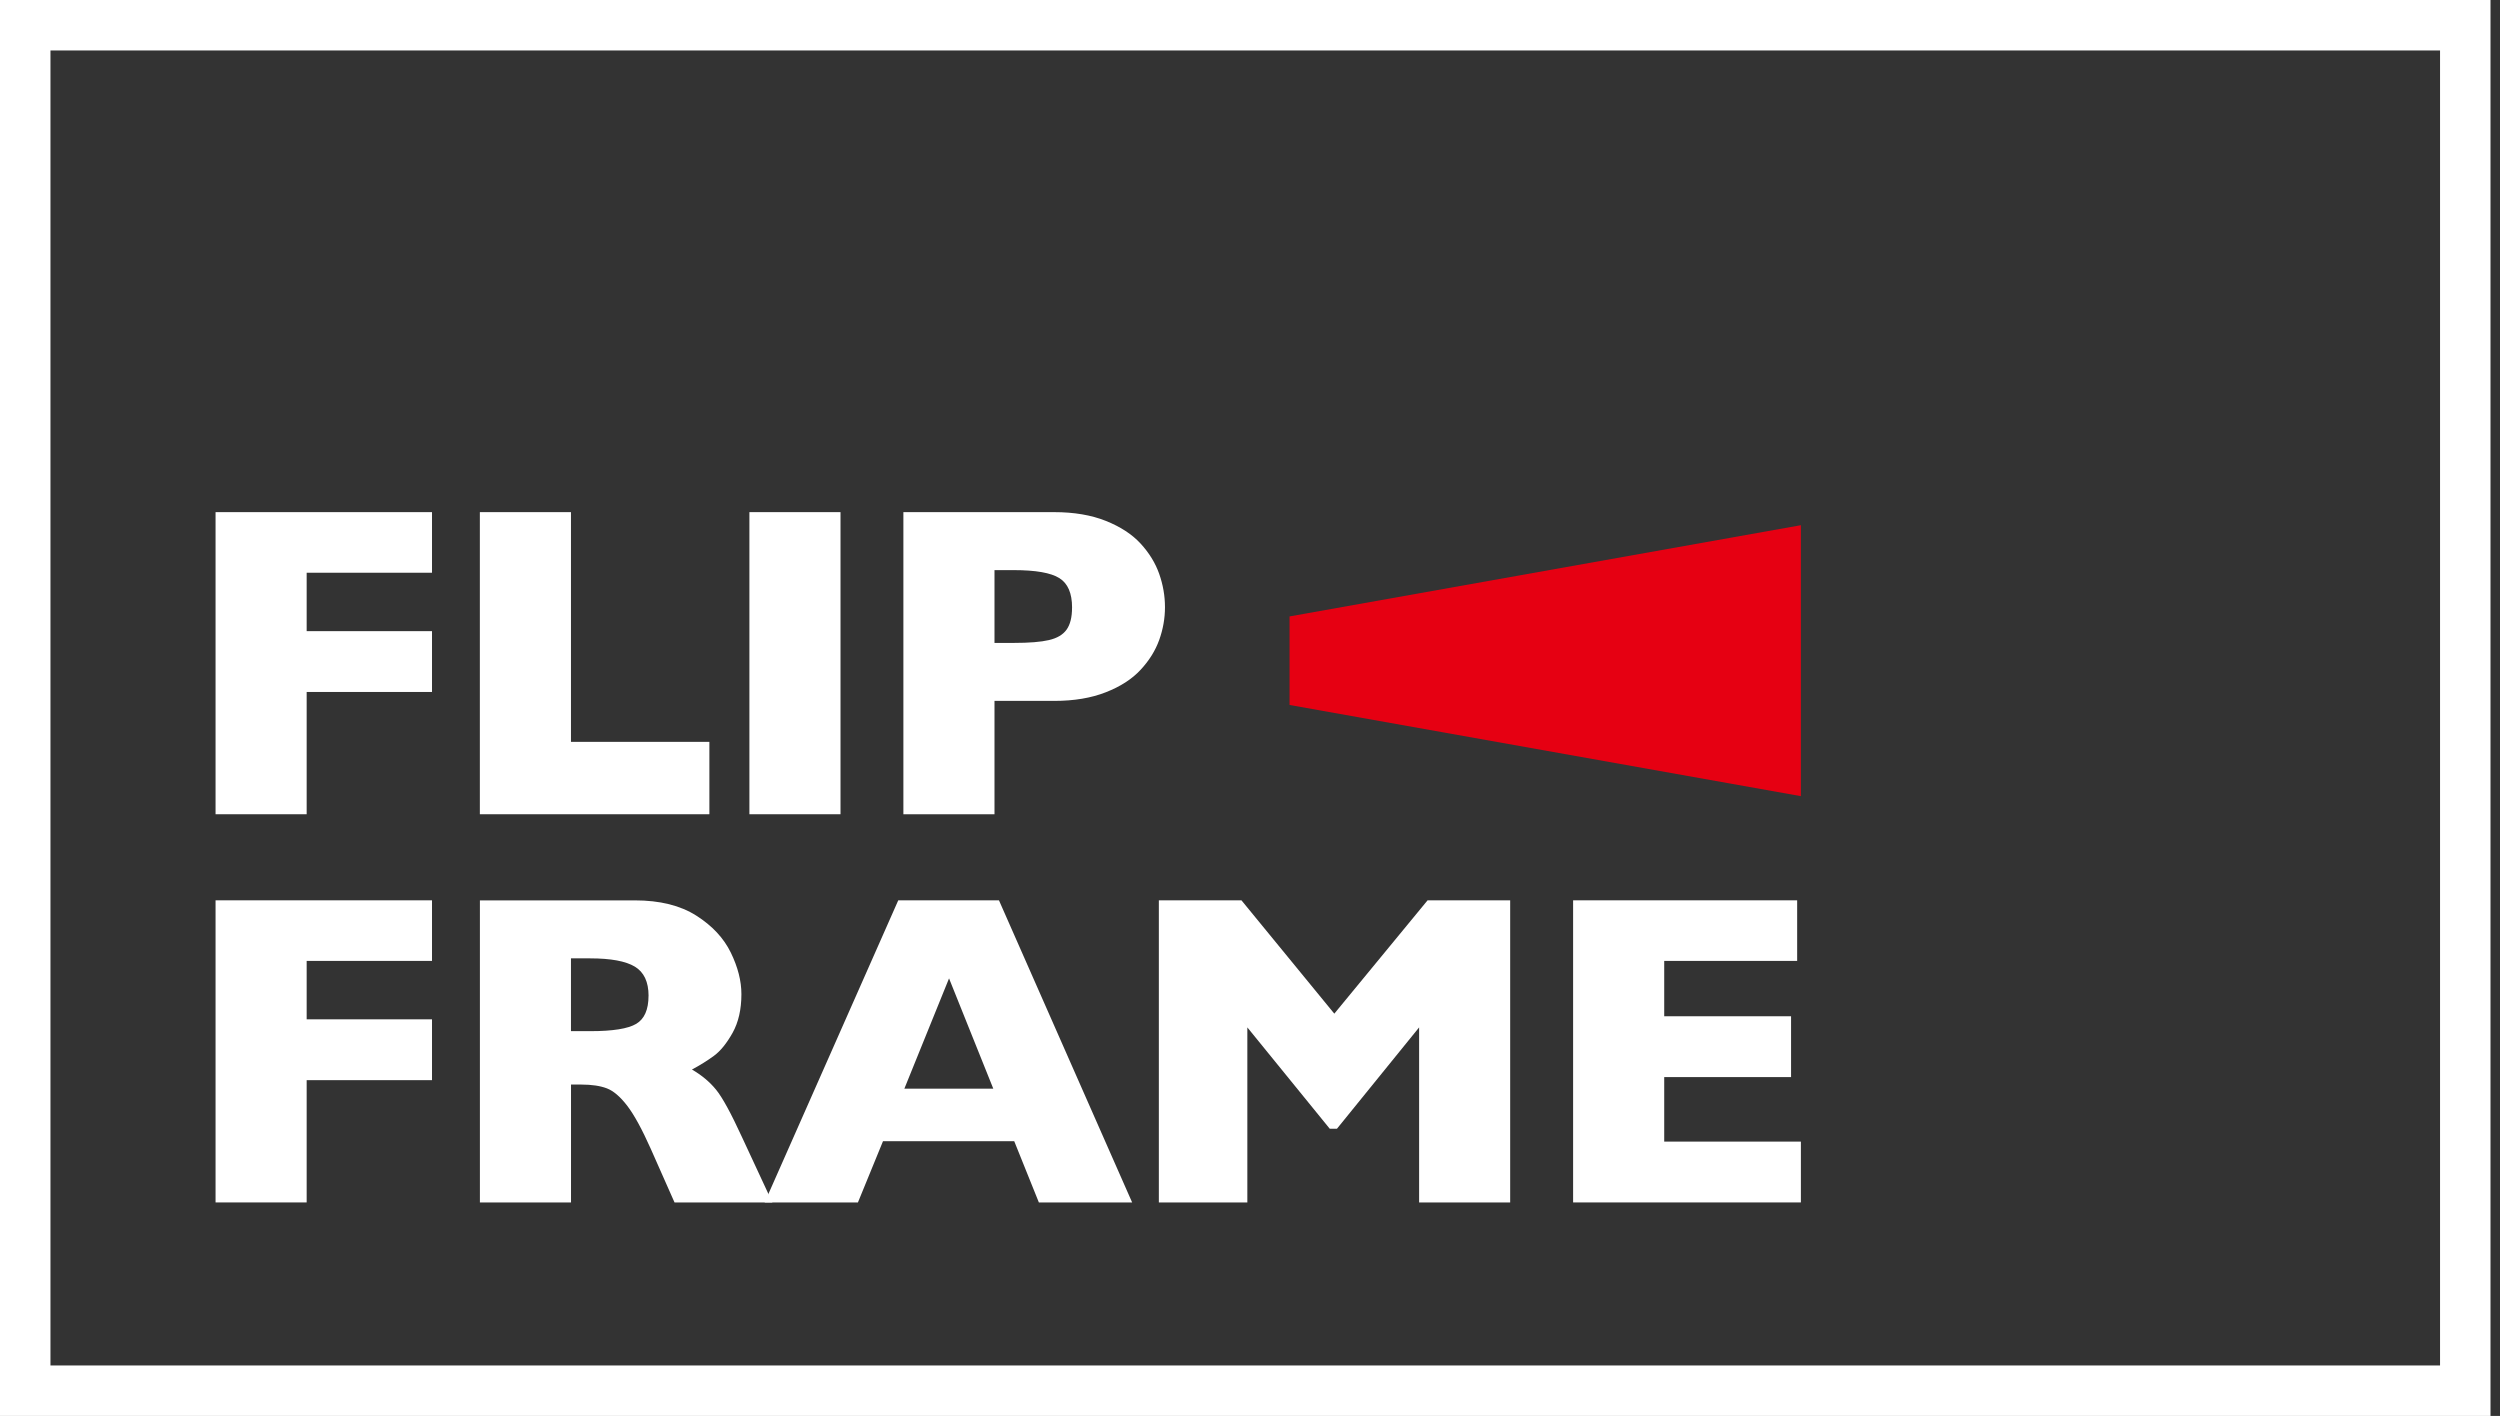
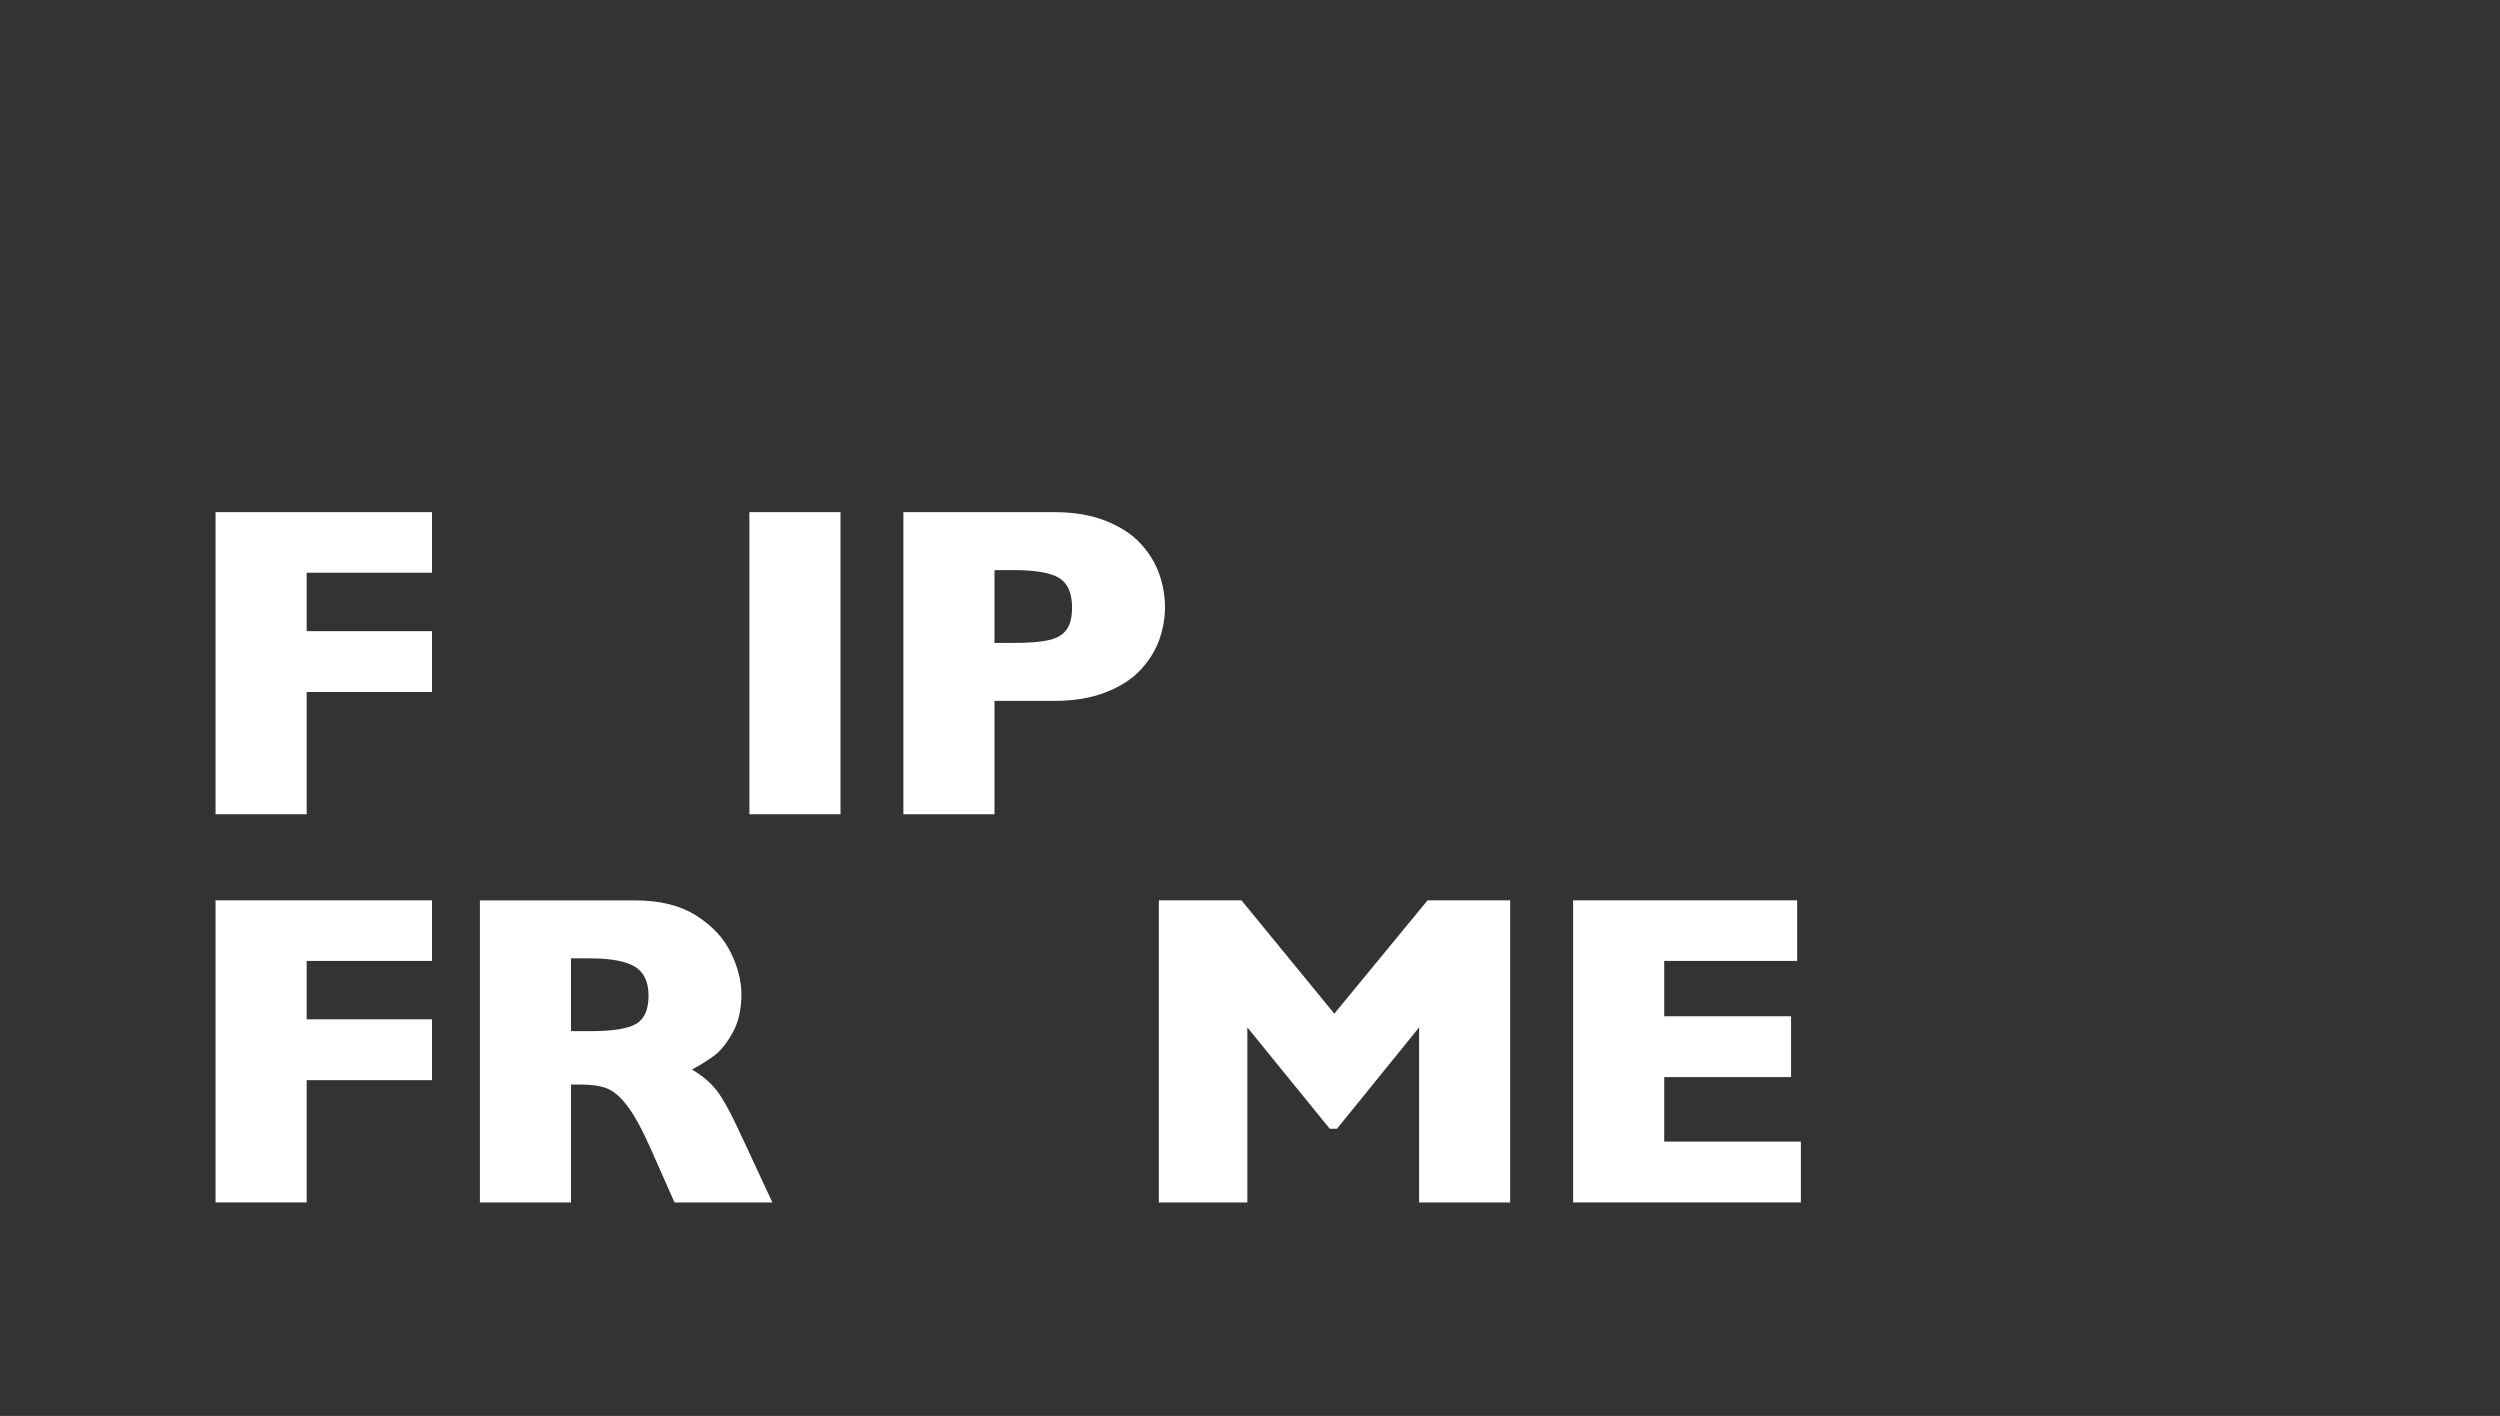
<svg xmlns="http://www.w3.org/2000/svg" width="226" height="128" viewBox="0 0 226 128" fill="none">
  <rect x="0" y="0" width="226" height="128" fill="#333333" stroke="none" />
-   <path d="M225.141 128H0V0H225.141V128ZM4.562 123.438H220.58V4.562H4.562V123.438Z" fill="white" />
-   <path d="M116.574 55.725V63.729L162.799 71.972V63.729V55.725V47.478L116.574 55.725Z" fill="#E60012" />
  <path d="M39.053 62.554H27.722V73.608H19.486V46.297H39.053V51.775H27.722V57.056H39.053V62.554Z" fill="white" />
-   <path d="M64.128 73.608H43.379V46.297H51.615V67.064H64.128V73.604V73.608Z" fill="white" />
  <path d="M75.982 73.608H67.746V46.297H75.982V73.608Z" fill="white" />
  <path d="M105.314 54.891C105.314 55.901 105.138 56.891 104.791 57.856C104.443 58.821 103.882 59.722 103.106 60.554C102.331 61.389 101.285 62.067 99.962 62.582C98.643 63.102 97.088 63.361 95.302 63.361H89.902V73.608H81.666V46.297H95.302C97.088 46.297 98.643 46.56 99.962 47.086C101.282 47.613 102.331 48.294 103.106 49.136C103.882 49.978 104.443 50.89 104.791 51.876C105.138 52.862 105.314 53.866 105.314 54.891ZM96.916 54.929C96.916 53.627 96.534 52.739 95.762 52.259C94.993 51.778 93.618 51.539 91.635 51.539H89.902V58.119H91.674C93.039 58.119 94.092 58.035 94.825 57.863C95.562 57.691 96.092 57.379 96.422 56.915C96.751 56.452 96.913 55.792 96.913 54.926L96.916 54.929Z" fill="white" />
  <path d="M39.053 97.646H27.722V108.7H19.486V81.389H39.053V86.866H27.722V92.147H39.053V97.646Z" fill="white" />
  <path d="M69.824 108.701H60.977L58.83 103.855C58.04 102.083 57.331 100.785 56.703 99.963C56.072 99.142 55.458 98.616 54.861 98.388C54.264 98.16 53.492 98.044 52.545 98.044H51.619V108.705H43.383V81.394H57.391C59.651 81.394 61.504 81.853 62.946 82.773C64.392 83.692 65.43 84.808 66.069 86.124C66.707 87.436 67.023 88.685 67.023 89.868C67.023 91.247 66.757 92.412 66.227 93.367C65.693 94.317 65.132 95.012 64.542 95.444C63.953 95.879 63.286 96.293 62.553 96.686C63.434 97.198 64.16 97.805 64.732 98.507C65.304 99.209 66.083 100.634 67.066 102.774L69.824 108.705V108.701ZM58.63 90.022C58.63 88.763 58.216 87.882 57.388 87.383C56.559 86.885 55.212 86.636 53.349 86.636H51.615V93.216H53.387C55.398 93.216 56.773 92.995 57.514 92.556C58.254 92.117 58.626 91.272 58.626 90.022H58.63Z" fill="white" />
-   <path d="M102.345 108.7H93.913L91.685 103.162H79.824L77.557 108.7H69.125L81.203 81.389H90.306L102.345 108.7ZM89.793 98.415L85.793 88.445L81.754 98.415H89.793Z" fill="white" />
  <path d="M136.524 108.7H128.288V92.877L120.859 102.039H120.21L112.76 92.877V108.7H104.76V81.389H112.227L120.621 91.635L129.053 81.389H136.52V108.7H136.524Z" fill="white" />
  <path d="M162.8 108.7H142.209V81.389H162.463V86.866H150.445V91.87H161.912V97.369H150.445V103.201H162.8V108.7Z" fill="white" />
</svg>